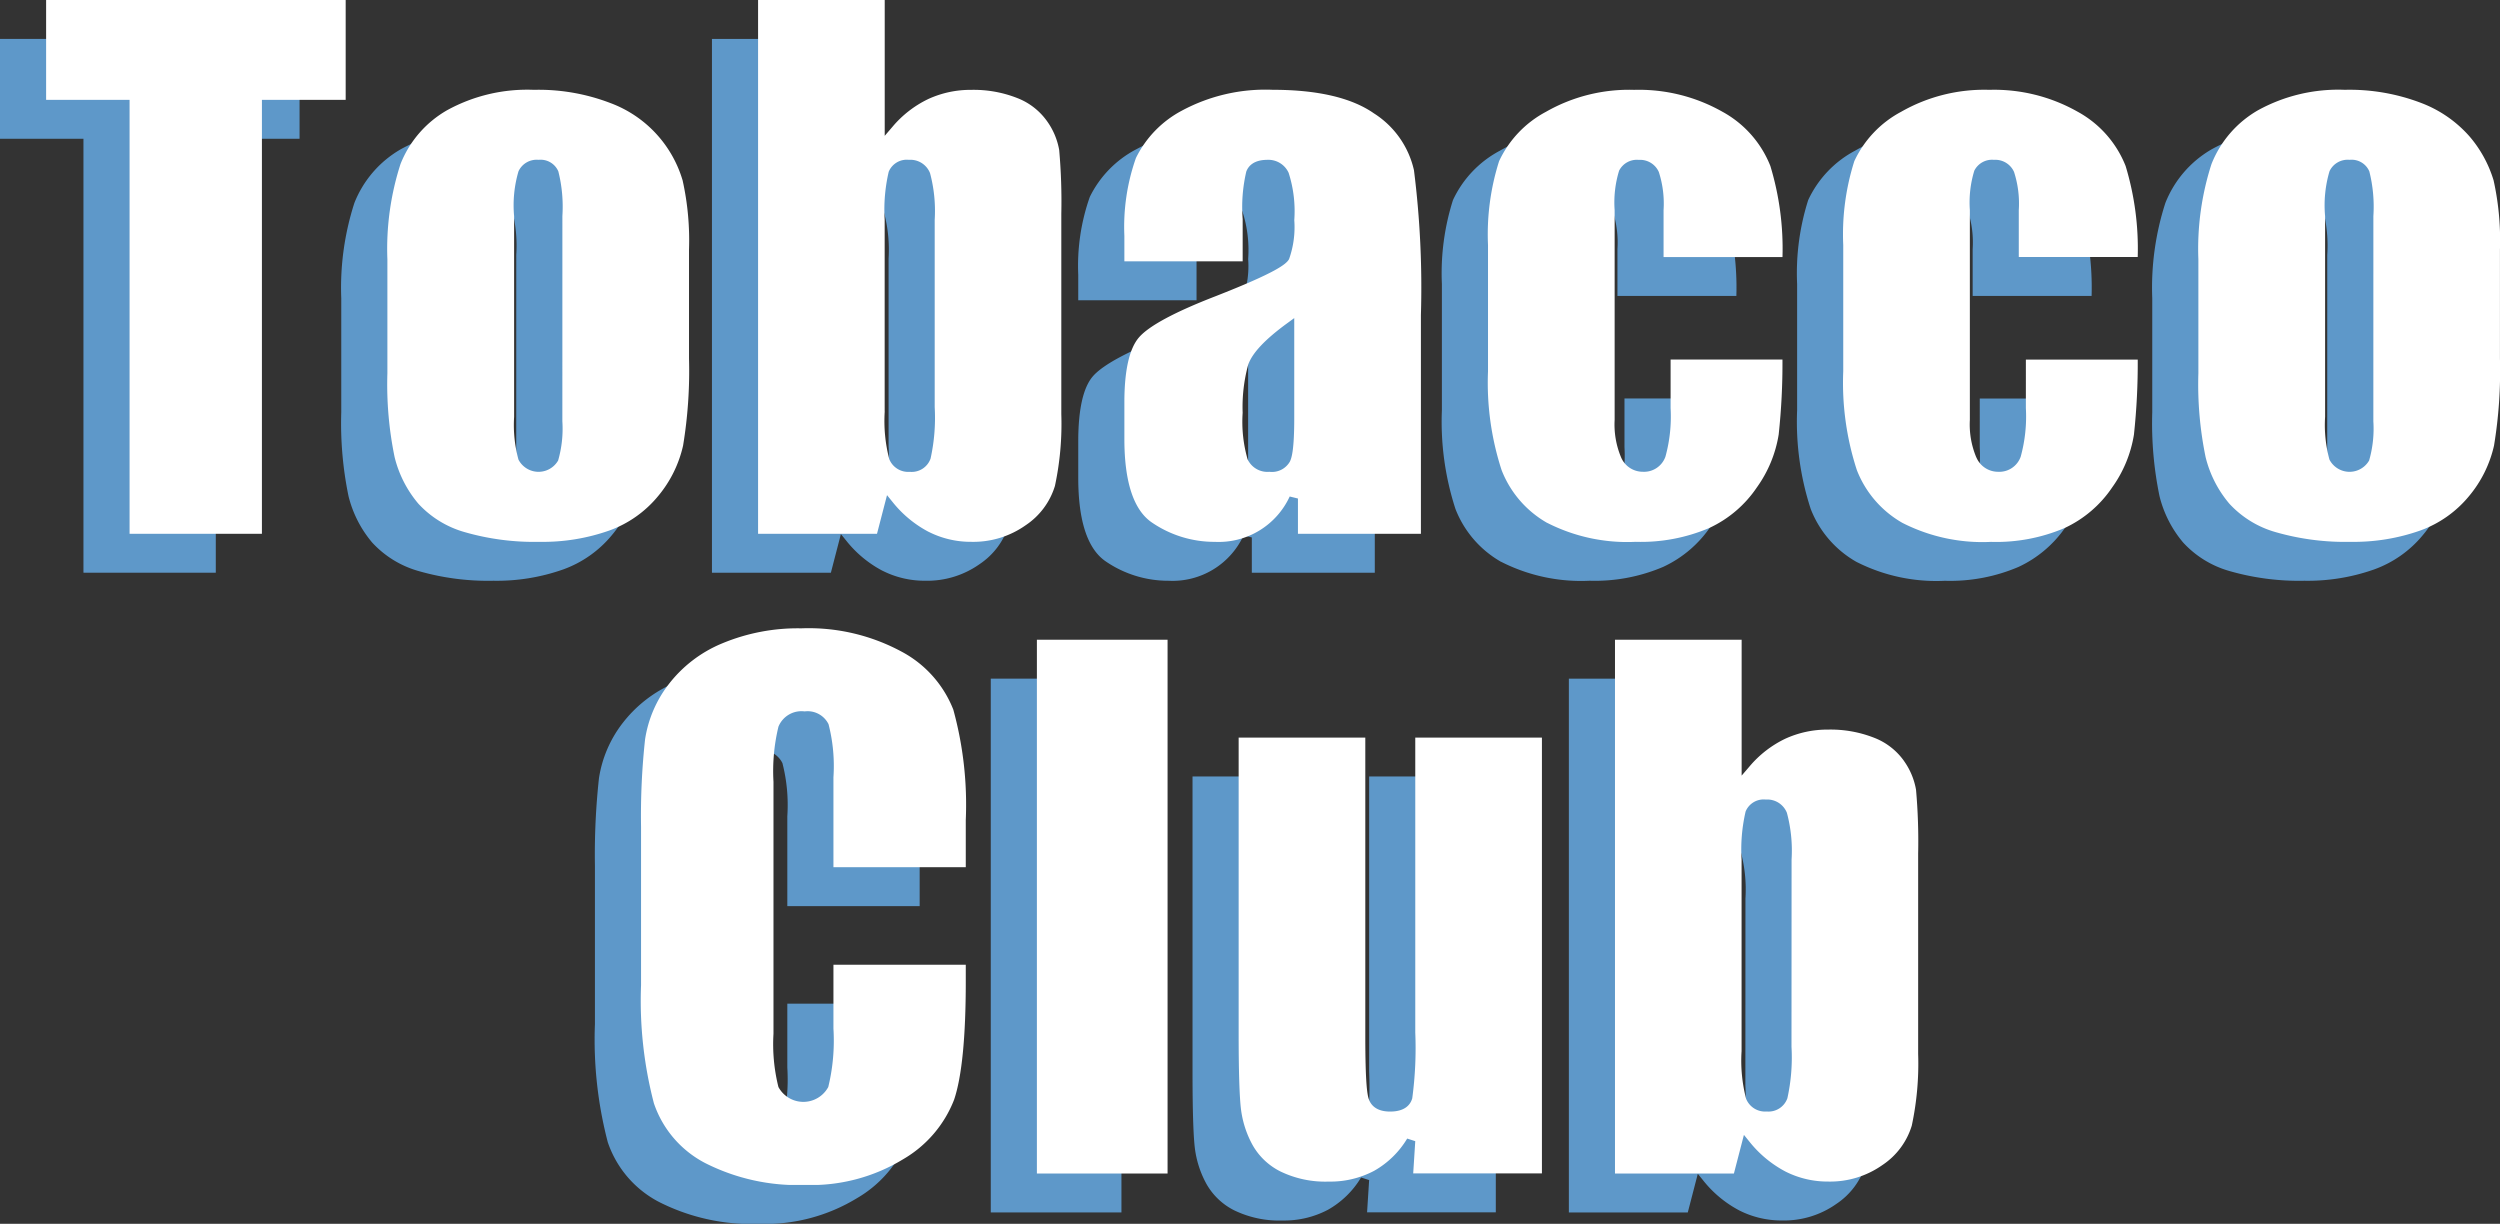
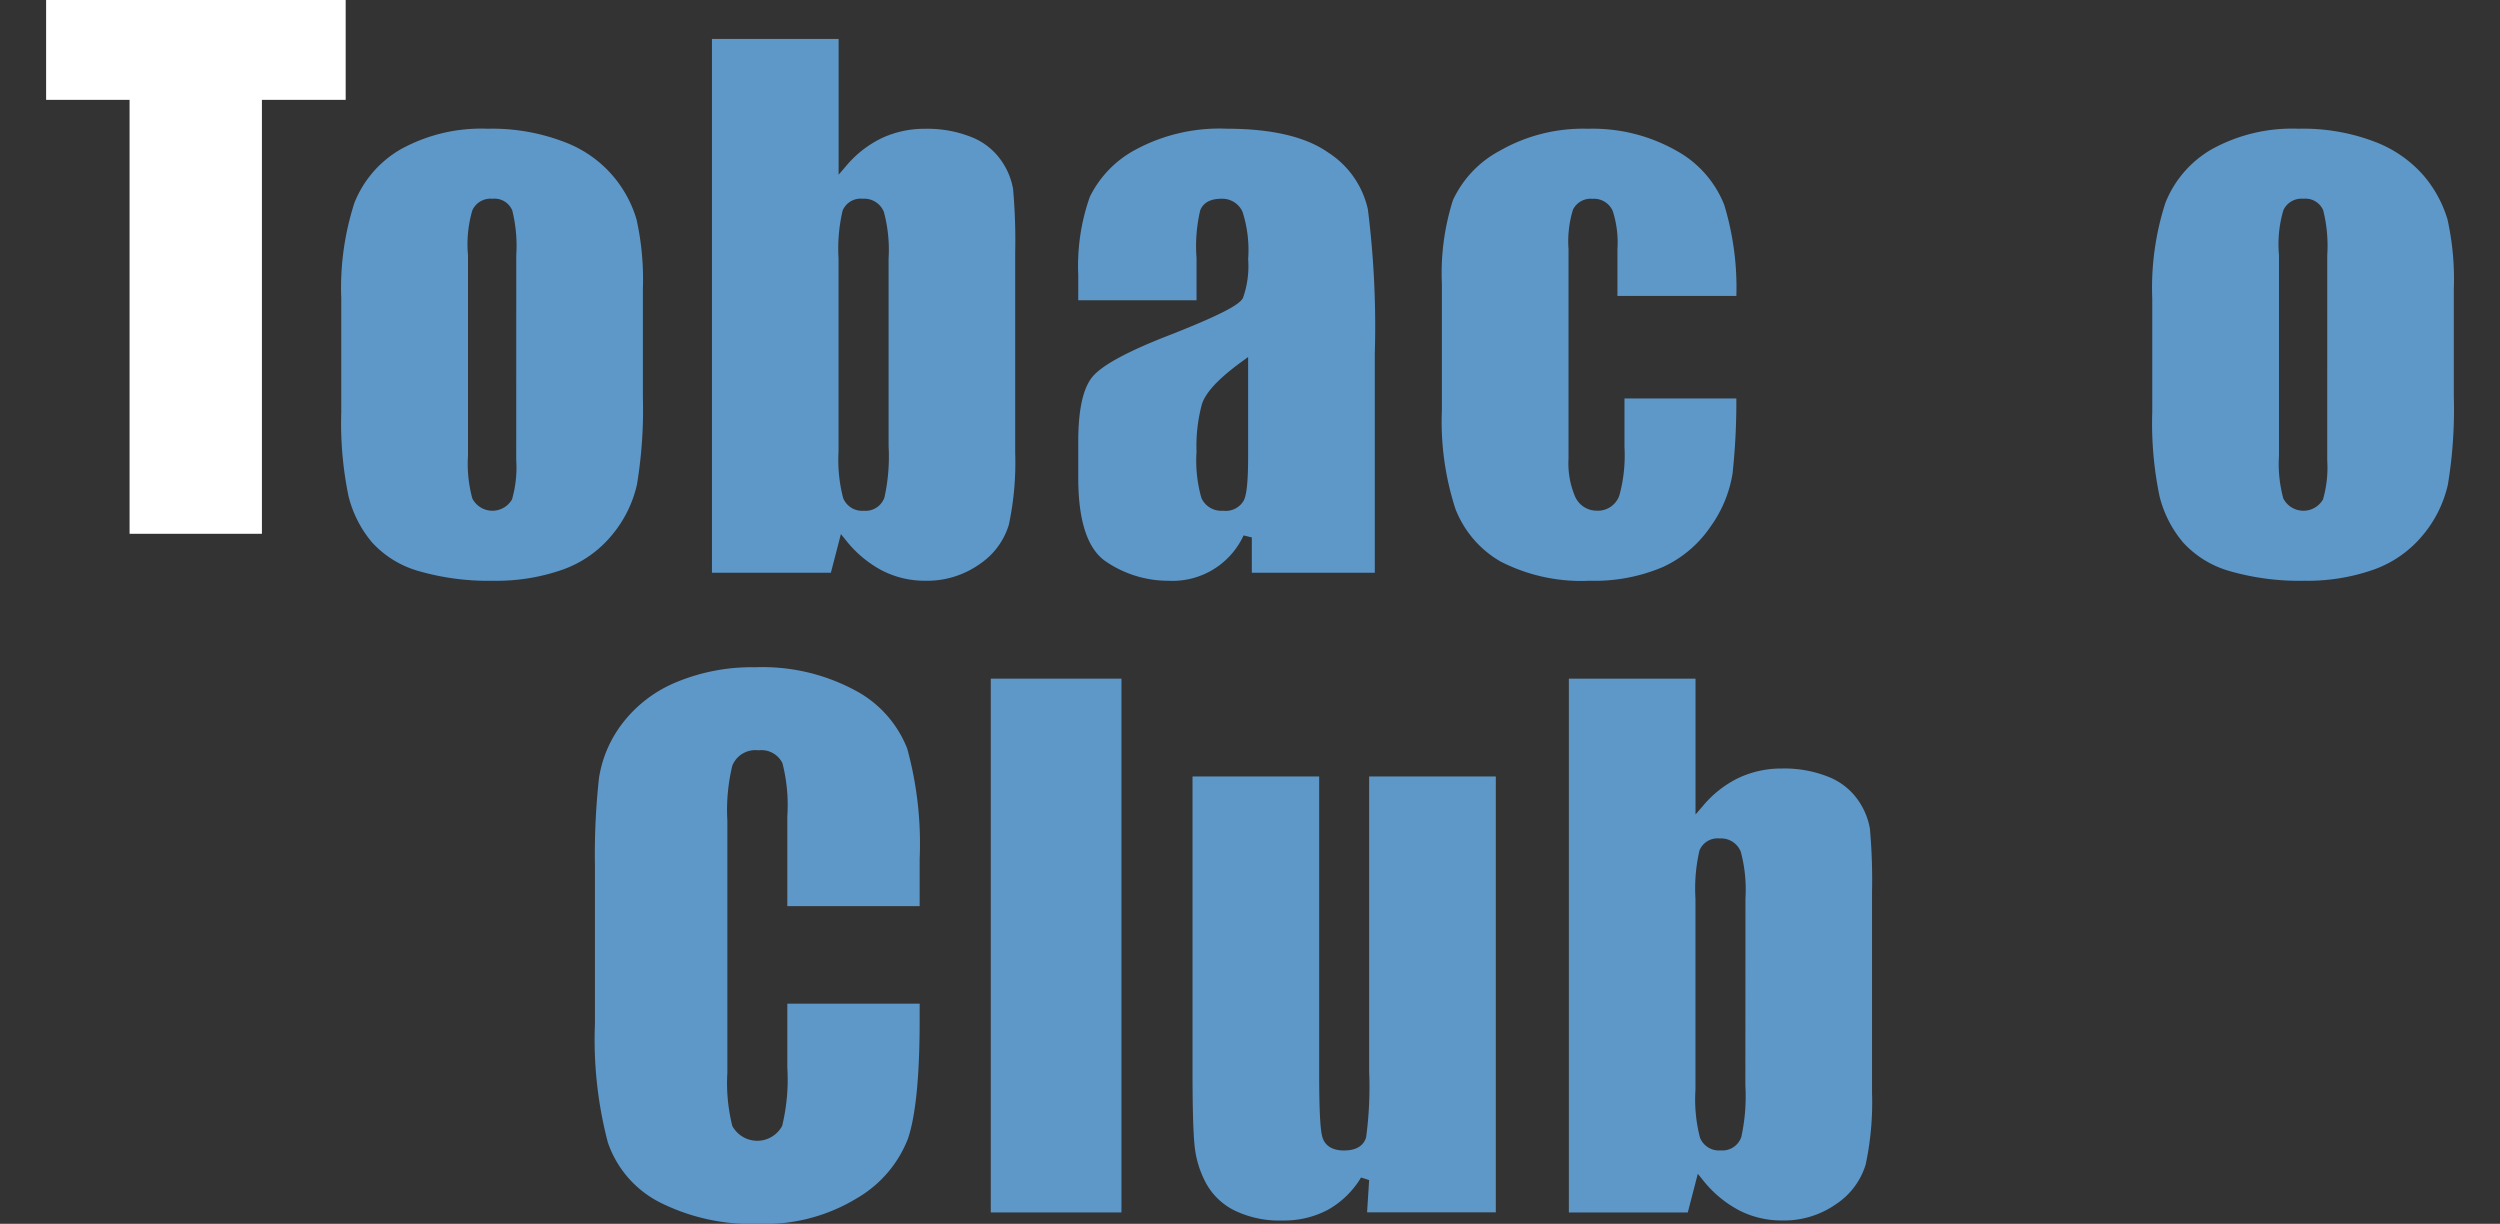
<svg xmlns="http://www.w3.org/2000/svg" width="185.977" height="91.041" viewBox="0 0 185.977 91.041">
  <rect x="0" y="0" width="185.977" height="91.041" fill="#333333" stroke="none" />
  <defs>
    <clipPath id="clip-path">
      <rect id="Rectangle_7895" data-name="Rectangle 7895" width="182.546" height="88.147" fill="#5e98c9" />
    </clipPath>
    <clipPath id="clip-path-2">
-       <rect id="Rectangle_7895-2" data-name="Rectangle 7895" width="182.546" height="88.147" fill="#fff" />
-     </clipPath>
+       </clipPath>
  </defs>
  <g id="Group_50871" data-name="Group 50871" transform="translate(-444.653 -1459.544)">
    <g id="Group_50867" data-name="Group 50867" transform="translate(444.653 1462.439)">
-       <path id="Path_45123" data-name="Path 45123" d="M0,0V7.428H6.208V39.709h9.845V7.428h6.231V0Z" transform="translate(0)" fill="#5e98c9" />
      <g id="Group_50864" data-name="Group 50864" transform="translate(0)">
        <g id="Group_50863" data-name="Group 50863" clip-path="url(#clip-path)">
          <path id="Path_45124" data-name="Path 45124" d="M51.778,27.712v-8.1a20.6,20.6,0,0,0-.474-5.147,8.8,8.8,0,0,0-5.371-5.758,14.9,14.9,0,0,0-5.7-.985,12.381,12.381,0,0,0-6.463,1.524,8,8,0,0,0-3.455,4,20.525,20.525,0,0,0-.975,7.087V28.81a26.792,26.792,0,0,0,.538,6.237,8.489,8.489,0,0,0,1.763,3.459A7.431,7.431,0,0,0,35.1,40.628a18.7,18.7,0,0,0,5.56.72,14.82,14.82,0,0,0,5.184-.84,8.378,8.378,0,0,0,3.638-2.566,8.908,8.908,0,0,0,1.855-3.753,34.126,34.126,0,0,0,.441-6.476m-9.422,4.661a8.557,8.557,0,0,1-.314,2.923,1.682,1.682,0,0,1-2.951-.067,9.772,9.772,0,0,1-.324-3.18V17.118a8.942,8.942,0,0,1,.327-3.336,1.487,1.487,0,0,1,1.493-.852,1.432,1.432,0,0,1,1.471.861,10.794,10.794,0,0,1,.3,3.327Z" transform="translate(-3.953 -1.04)" fill="#5e98c9" />
          <path id="Path_45125" data-name="Path 45125" d="M73.906,39.567a6.939,6.939,0,0,0,3.157.74,6.751,6.751,0,0,0,4.071-1.246,5.4,5.4,0,0,0,2.159-2.915,22.1,22.1,0,0,0,.474-5.336V15.9a43.361,43.361,0,0,0-.158-4.74A5.223,5.223,0,0,0,82.7,9.007a4.874,4.874,0,0,0-2.177-1.7,8.84,8.84,0,0,0-3.462-.622,7.517,7.517,0,0,0-3.192.682A8,8,0,0,0,71.2,9.44l-.57.664V0H61.209V39.709h8.847l.745-2.874.4.493a8.475,8.475,0,0,0,2.7,2.239m-3.275-8.956V16.352a12.511,12.511,0,0,1,.3-3.572,1.449,1.449,0,0,1,1.5-.89A1.57,1.57,0,0,1,74,12.875a10.911,10.911,0,0,1,.348,3.477V30.286a14.077,14.077,0,0,1-.307,3.827A1.487,1.487,0,0,1,72.5,35.1a1.518,1.518,0,0,1-1.533-.948,11.3,11.3,0,0,1-.337-3.539" transform="translate(-8.246)" fill="#5e98c9" />
          <path id="Path_45126" data-name="Path 45126" d="M105.613,38.125v2.624h9.148V24.472a69.7,69.7,0,0,0-.517-10.768,6.758,6.758,0,0,0-2.983-4.234c-1.664-1.161-4.193-1.75-7.517-1.75A13.12,13.12,0,0,0,96.98,9.27a7.944,7.944,0,0,0-3.42,3.525,15.419,15.419,0,0,0-.859,5.794v1.893h8.8v-3.14a11.621,11.621,0,0,1,.27-3.541c.151-.4.545-.871,1.575-.871a1.651,1.651,0,0,1,1.574.966,9.308,9.308,0,0,1,.421,3.521,7.114,7.114,0,0,1-.386,2.892c-.2.386-1.008,1.018-5.48,2.771-3.028,1.172-4.939,2.2-5.681,3.052-.725.832-1.093,2.463-1.093,4.846v2.718c0,3.21.694,5.305,2.063,6.224a8.234,8.234,0,0,0,4.668,1.429A5.818,5.818,0,0,0,105,37.975Zm-2.119-1.988a1.623,1.623,0,0,1-1.629-.939,10.082,10.082,0,0,1-.365-3.448,11.976,11.976,0,0,1,.4-3.54c.28-.871,1.236-1.9,2.921-3.129l.517-.378v7.446c0,2.3-.183,2.939-.32,3.221a1.534,1.534,0,0,1-1.525.768" transform="translate(-12.489 -1.04)" fill="#5e98c9" />
          <path id="Path_45127" data-name="Path 45127" d="M128.361,39.933a13.12,13.12,0,0,0,6.592,1.414,12.954,12.954,0,0,0,5.47-1.03,8.653,8.653,0,0,0,3.547-3.028,9.246,9.246,0,0,0,1.616-3.923,49.532,49.532,0,0,0,.282-5.578h-8.322V31.4a11.251,11.251,0,0,1-.383,3.608,1.687,1.687,0,0,1-1.686,1.127,1.752,1.752,0,0,1-1.61-1.062,6.315,6.315,0,0,1-.484-2.8v-15.6a8.063,8.063,0,0,1,.331-2.932,1.475,1.475,0,0,1,1.463-.807,1.521,1.521,0,0,1,1.493.9,7.654,7.654,0,0,1,.353,2.838v3.49h8.847a21.211,21.211,0,0,0-.9-6.769,7.915,7.915,0,0,0-3.575-4.044,12.612,12.612,0,0,0-6.563-1.625,12.456,12.456,0,0,0-6.562,1.636,7.961,7.961,0,0,0-3.482,3.668,17.969,17.969,0,0,0-.825,6.237v9.4a21,21,0,0,0,1.011,7.346,7.752,7.752,0,0,0,3.389,3.927" transform="translate(-16.7 -1.04)" fill="#5e98c9" />
-           <path id="Path_45128" data-name="Path 45128" d="M164.407,35.076a6.312,6.312,0,0,1-.485-2.8V16.67a8.066,8.066,0,0,1,.331-2.932,1.475,1.475,0,0,1,1.464-.807,1.52,1.52,0,0,1,1.492.9,7.638,7.638,0,0,1,.353,2.839v3.49h8.848a21.2,21.2,0,0,0-.9-6.769,7.91,7.91,0,0,0-3.576-4.044,12.612,12.612,0,0,0-6.563-1.625,12.46,12.46,0,0,0-6.562,1.635,7.96,7.96,0,0,0-3.481,3.669,17.962,17.962,0,0,0-.825,6.237v9.4a20.971,20.971,0,0,0,1.012,7.346,7.745,7.745,0,0,0,3.389,3.928,13.117,13.117,0,0,0,6.592,1.414,12.955,12.955,0,0,0,5.47-1.029,8.66,8.66,0,0,0,3.547-3.028,9.249,9.249,0,0,0,1.616-3.924,49.733,49.733,0,0,0,.282-5.578h-8.322V31.4a11.277,11.277,0,0,1-.383,3.608,1.689,1.689,0,0,1-1.687,1.128,1.75,1.75,0,0,1-1.609-1.063" transform="translate(-20.814 -1.04)" fill="#5e98c9" />
          <path id="Path_45129" data-name="Path 45129" d="M205.254,11.241a9.07,9.07,0,0,0-3.624-2.535,14.905,14.905,0,0,0-5.7-.985,12.381,12.381,0,0,0-6.463,1.524,8,8,0,0,0-3.455,4,20.525,20.525,0,0,0-.975,7.087V28.81a26.793,26.793,0,0,0,.538,6.237,8.489,8.489,0,0,0,1.763,3.459,7.431,7.431,0,0,0,3.455,2.122,18.7,18.7,0,0,0,5.56.72,14.821,14.821,0,0,0,5.184-.84,8.378,8.378,0,0,0,3.638-2.566,8.908,8.908,0,0,0,1.855-3.753,34.127,34.127,0,0,0,.441-6.476v-8.1A20.6,20.6,0,0,0,207,14.464a9.031,9.031,0,0,0-1.747-3.223m-7.2,21.133a8.556,8.556,0,0,1-.314,2.923,1.682,1.682,0,0,1-2.951-.067,9.772,9.772,0,0,1-.324-3.18V17.118a8.942,8.942,0,0,1,.327-3.336,1.487,1.487,0,0,1,1.493-.852,1.432,1.432,0,0,1,1.471.861,10.794,10.794,0,0,1,.3,3.327Z" transform="translate(-24.929 -1.04)" fill="#5e98c9" />
          <path id="Path_45130" data-name="Path 45130" d="M70.554,55.767a14.546,14.546,0,0,0-7.487-1.747,14.616,14.616,0,0,0-5.913,1.132,9.681,9.681,0,0,0-3.984,3.073,8.9,8.9,0,0,0-1.722,4.052,52.447,52.447,0,0,0-.3,6.5v11.79a30.18,30.18,0,0,0,.956,8.785A7.838,7.838,0,0,0,55.921,93.8a15.222,15.222,0,0,0,7.444,1.629,13.138,13.138,0,0,0,7.289-1.92,8.8,8.8,0,0,0,3.783-4.425c.576-1.705.868-4.661.868-8.783V79.047H65.46V83.8a14.622,14.622,0,0,1-.385,4.343,2.108,2.108,0,0,1-3.707,0A13.14,13.14,0,0,1,61,84.183V65.437a14.083,14.083,0,0,1,.369-4.1A1.847,1.847,0,0,1,63.317,60.2a1.736,1.736,0,0,1,1.779.952,12.514,12.514,0,0,1,.364,3.95v6.689h9.845V68.284a26.714,26.714,0,0,0-.928-8.218,8.335,8.335,0,0,0-3.824-4.3" transform="translate(-6.891 -7.278)" fill="#5e98c9" />
          <rect id="Rectangle_7894" data-name="Rectangle 7894" width="9.721" height="39.709" transform="translate(73.704 47.59)" fill="#5e98c9" />
          <path id="Path_45131" data-name="Path 45131" d="M112.2,90.286c-.108-.331-.253-1.177-.253-4.688V63.412h-9.422V85.4c0,2.815.059,4.718.173,5.656a7.431,7.431,0,0,0,.848,2.639,4.876,4.876,0,0,0,2.074,1.987,7.655,7.655,0,0,0,3.61.76,6.948,6.948,0,0,0,3.372-.8,6.718,6.718,0,0,0,2.461-2.4l.6.193-.153,2.4h9.576V63.412h-9.422V85.349a28.042,28.042,0,0,1-.225,4.9c-.127.449-.517.984-1.646.984-1.06,0-1.45-.515-1.592-.946" transform="translate(-13.812 -8.543)" fill="#5e98c9" />
          <path id="Path_45132" data-name="Path 45132" d="M156.373,64.007a4.874,4.874,0,0,0-2.177-1.7,8.84,8.84,0,0,0-3.462-.622,7.517,7.517,0,0,0-3.192.682,8,8,0,0,0-2.67,2.078l-.57.664V55h-9.422V94.709h8.847l.745-2.874.4.493a8.475,8.475,0,0,0,2.7,2.239,6.939,6.939,0,0,0,3.157.74,6.751,6.751,0,0,0,4.071-1.246,5.4,5.4,0,0,0,2.159-2.915,22.1,22.1,0,0,0,.474-5.336V70.9a43.366,43.366,0,0,0-.158-4.74,5.224,5.224,0,0,0-.907-2.157m-8.357,21.28a14.127,14.127,0,0,1-.306,3.827,1.489,1.489,0,0,1-1.538.985,1.518,1.518,0,0,1-1.533-.948,11.3,11.3,0,0,1-.337-3.539V71.352a12.513,12.513,0,0,1,.3-3.572,1.449,1.449,0,0,1,1.5-.89,1.57,1.57,0,0,1,1.572.986,10.911,10.911,0,0,1,.348,3.477Z" transform="translate(-18.171 -7.41)" fill="#5e98c9" />
        </g>
      </g>
    </g>
    <g id="Group_50868" data-name="Group 50868" transform="translate(448.084 1459.544)">
      <path id="Path_45123-2" data-name="Path 45123" d="M0,0V7.428H6.208V39.709h9.845V7.428h6.231V0Z" transform="translate(0)" fill="#fff" />
      <g id="Group_50864-2" data-name="Group 50864" transform="translate(0)">
        <g id="Group_50863-2" data-name="Group 50863" clip-path="url(#clip-path-2)">
          <path id="Path_45124-2" data-name="Path 45124" d="M51.778,27.712v-8.1a20.6,20.6,0,0,0-.474-5.147,8.8,8.8,0,0,0-5.371-5.758,14.9,14.9,0,0,0-5.7-.985,12.381,12.381,0,0,0-6.463,1.524,8,8,0,0,0-3.455,4,20.525,20.525,0,0,0-.975,7.087V28.81a26.792,26.792,0,0,0,.538,6.237,8.489,8.489,0,0,0,1.763,3.459A7.431,7.431,0,0,0,35.1,40.628a18.7,18.7,0,0,0,5.56.72,14.82,14.82,0,0,0,5.184-.84,8.378,8.378,0,0,0,3.638-2.566,8.908,8.908,0,0,0,1.855-3.753,34.126,34.126,0,0,0,.441-6.476m-9.422,4.661a8.557,8.557,0,0,1-.314,2.923,1.682,1.682,0,0,1-2.951-.067,9.772,9.772,0,0,1-.324-3.18V17.118a8.942,8.942,0,0,1,.327-3.336,1.487,1.487,0,0,1,1.493-.852,1.432,1.432,0,0,1,1.471.861,10.794,10.794,0,0,1,.3,3.327Z" transform="translate(-3.953 -1.04)" fill="#fff" />
          <path id="Path_45125-2" data-name="Path 45125" d="M73.906,39.567a6.939,6.939,0,0,0,3.157.74,6.751,6.751,0,0,0,4.071-1.246,5.4,5.4,0,0,0,2.159-2.915,22.1,22.1,0,0,0,.474-5.336V15.9a43.361,43.361,0,0,0-.158-4.74A5.223,5.223,0,0,0,82.7,9.007a4.874,4.874,0,0,0-2.177-1.7,8.84,8.84,0,0,0-3.462-.622,7.517,7.517,0,0,0-3.192.682A8,8,0,0,0,71.2,9.44l-.57.664V0H61.209V39.709h8.847l.745-2.874.4.493a8.475,8.475,0,0,0,2.7,2.239m-3.275-8.956V16.352a12.511,12.511,0,0,1,.3-3.572,1.449,1.449,0,0,1,1.5-.89A1.57,1.57,0,0,1,74,12.875a10.911,10.911,0,0,1,.348,3.477V30.286a14.077,14.077,0,0,1-.307,3.827A1.487,1.487,0,0,1,72.5,35.1a1.518,1.518,0,0,1-1.533-.948,11.3,11.3,0,0,1-.337-3.539" transform="translate(-8.246)" fill="#fff" />
          <path id="Path_45126-2" data-name="Path 45126" d="M105.613,38.125v2.624h9.148V24.472a69.7,69.7,0,0,0-.517-10.768,6.758,6.758,0,0,0-2.983-4.234c-1.664-1.161-4.193-1.75-7.517-1.75A13.12,13.12,0,0,0,96.98,9.27a7.944,7.944,0,0,0-3.42,3.525,15.419,15.419,0,0,0-.859,5.794v1.893h8.8v-3.14a11.621,11.621,0,0,1,.27-3.541c.151-.4.545-.871,1.575-.871a1.651,1.651,0,0,1,1.574.966,9.308,9.308,0,0,1,.421,3.521,7.114,7.114,0,0,1-.386,2.892c-.2.386-1.008,1.018-5.48,2.771-3.028,1.172-4.939,2.2-5.681,3.052-.725.832-1.093,2.463-1.093,4.846v2.718c0,3.21.694,5.305,2.063,6.224a8.234,8.234,0,0,0,4.668,1.429A5.818,5.818,0,0,0,105,37.975Zm-2.119-1.988a1.623,1.623,0,0,1-1.629-.939,10.082,10.082,0,0,1-.365-3.448,11.976,11.976,0,0,1,.4-3.54c.28-.871,1.236-1.9,2.921-3.129l.517-.378v7.446c0,2.3-.183,2.939-.32,3.221a1.534,1.534,0,0,1-1.525.768" transform="translate(-12.489 -1.04)" fill="#fff" />
          <path id="Path_45127-2" data-name="Path 45127" d="M128.361,39.933a13.12,13.12,0,0,0,6.592,1.414,12.954,12.954,0,0,0,5.47-1.03,8.653,8.653,0,0,0,3.547-3.028,9.246,9.246,0,0,0,1.616-3.923,49.532,49.532,0,0,0,.282-5.578h-8.322V31.4a11.251,11.251,0,0,1-.383,3.608,1.687,1.687,0,0,1-1.686,1.127,1.752,1.752,0,0,1-1.61-1.062,6.315,6.315,0,0,1-.484-2.8v-15.6a8.063,8.063,0,0,1,.331-2.932,1.475,1.475,0,0,1,1.463-.807,1.521,1.521,0,0,1,1.493.9,7.654,7.654,0,0,1,.353,2.838v3.49h8.847a21.211,21.211,0,0,0-.9-6.769,7.915,7.915,0,0,0-3.575-4.044,12.612,12.612,0,0,0-6.563-1.625,12.456,12.456,0,0,0-6.562,1.636,7.961,7.961,0,0,0-3.482,3.668,17.969,17.969,0,0,0-.825,6.237v9.4a21,21,0,0,0,1.011,7.346,7.752,7.752,0,0,0,3.389,3.927" transform="translate(-16.7 -1.04)" fill="#fff" />
          <path id="Path_45128-2" data-name="Path 45128" d="M164.407,35.076a6.312,6.312,0,0,1-.485-2.8V16.67a8.066,8.066,0,0,1,.331-2.932,1.475,1.475,0,0,1,1.464-.807,1.52,1.52,0,0,1,1.492.9,7.638,7.638,0,0,1,.353,2.839v3.49h8.848a21.2,21.2,0,0,0-.9-6.769,7.91,7.91,0,0,0-3.576-4.044,12.612,12.612,0,0,0-6.563-1.625,12.46,12.46,0,0,0-6.562,1.635,7.96,7.96,0,0,0-3.481,3.669,17.962,17.962,0,0,0-.825,6.237v9.4a20.971,20.971,0,0,0,1.012,7.346,7.745,7.745,0,0,0,3.389,3.928,13.117,13.117,0,0,0,6.592,1.414,12.955,12.955,0,0,0,5.47-1.029,8.66,8.66,0,0,0,3.547-3.028,9.249,9.249,0,0,0,1.616-3.924,49.733,49.733,0,0,0,.282-5.578h-8.322V31.4a11.277,11.277,0,0,1-.383,3.608,1.689,1.689,0,0,1-1.687,1.128,1.75,1.75,0,0,1-1.609-1.063" transform="translate(-20.814 -1.04)" fill="#fff" />
          <path id="Path_45129-2" data-name="Path 45129" d="M205.254,11.241a9.07,9.07,0,0,0-3.624-2.535,14.905,14.905,0,0,0-5.7-.985,12.381,12.381,0,0,0-6.463,1.524,8,8,0,0,0-3.455,4,20.525,20.525,0,0,0-.975,7.087V28.81a26.793,26.793,0,0,0,.538,6.237,8.489,8.489,0,0,0,1.763,3.459,7.431,7.431,0,0,0,3.455,2.122,18.7,18.7,0,0,0,5.56.72,14.821,14.821,0,0,0,5.184-.84,8.378,8.378,0,0,0,3.638-2.566,8.908,8.908,0,0,0,1.855-3.753,34.127,34.127,0,0,0,.441-6.476v-8.1A20.6,20.6,0,0,0,207,14.464a9.031,9.031,0,0,0-1.747-3.223m-7.2,21.133a8.556,8.556,0,0,1-.314,2.923,1.682,1.682,0,0,1-2.951-.067,9.772,9.772,0,0,1-.324-3.18V17.118a8.942,8.942,0,0,1,.327-3.336,1.487,1.487,0,0,1,1.493-.852,1.432,1.432,0,0,1,1.471.861,10.794,10.794,0,0,1,.3,3.327Z" transform="translate(-24.929 -1.04)" fill="#fff" />
          <path id="Path_45130-2" data-name="Path 45130" d="M70.554,55.767a14.546,14.546,0,0,0-7.487-1.747,14.616,14.616,0,0,0-5.913,1.132,9.681,9.681,0,0,0-3.984,3.073,8.9,8.9,0,0,0-1.722,4.052,52.447,52.447,0,0,0-.3,6.5v11.79a30.18,30.18,0,0,0,.956,8.785A7.838,7.838,0,0,0,55.921,93.8a15.222,15.222,0,0,0,7.444,1.629,13.138,13.138,0,0,0,7.289-1.92,8.8,8.8,0,0,0,3.783-4.425c.576-1.705.868-4.661.868-8.783V79.047H65.46V83.8a14.622,14.622,0,0,1-.385,4.343,2.108,2.108,0,0,1-3.707,0A13.14,13.14,0,0,1,61,84.183V65.437a14.083,14.083,0,0,1,.369-4.1A1.847,1.847,0,0,1,63.317,60.2a1.736,1.736,0,0,1,1.779.952,12.514,12.514,0,0,1,.364,3.95v6.689h9.845V68.284a26.714,26.714,0,0,0-.928-8.218,8.335,8.335,0,0,0-3.824-4.3" transform="translate(-6.891 -7.278)" fill="#fff" />
-           <rect id="Rectangle_7894-2" data-name="Rectangle 7894" width="9.721" height="39.709" transform="translate(73.704 47.59)" fill="#fff" />
          <path id="Path_45131-2" data-name="Path 45131" d="M112.2,90.286c-.108-.331-.253-1.177-.253-4.688V63.412h-9.422V85.4c0,2.815.059,4.718.173,5.656a7.431,7.431,0,0,0,.848,2.639,4.876,4.876,0,0,0,2.074,1.987,7.655,7.655,0,0,0,3.61.76,6.948,6.948,0,0,0,3.372-.8,6.718,6.718,0,0,0,2.461-2.4l.6.193-.153,2.4h9.576V63.412h-9.422V85.349a28.042,28.042,0,0,1-.225,4.9c-.127.449-.517.984-1.646.984-1.06,0-1.45-.515-1.592-.946" transform="translate(-13.812 -8.543)" fill="#fff" />
          <path id="Path_45132-2" data-name="Path 45132" d="M156.373,64.007a4.874,4.874,0,0,0-2.177-1.7,8.84,8.84,0,0,0-3.462-.622,7.517,7.517,0,0,0-3.192.682,8,8,0,0,0-2.67,2.078l-.57.664V55h-9.422V94.709h8.847l.745-2.874.4.493a8.475,8.475,0,0,0,2.7,2.239,6.939,6.939,0,0,0,3.157.74,6.751,6.751,0,0,0,4.071-1.246,5.4,5.4,0,0,0,2.159-2.915,22.1,22.1,0,0,0,.474-5.336V70.9a43.366,43.366,0,0,0-.158-4.74,5.224,5.224,0,0,0-.907-2.157m-8.357,21.28a14.127,14.127,0,0,1-.306,3.827,1.489,1.489,0,0,1-1.538.985,1.518,1.518,0,0,1-1.533-.948,11.3,11.3,0,0,1-.337-3.539V71.352a12.513,12.513,0,0,1,.3-3.572,1.449,1.449,0,0,1,1.5-.89,1.57,1.57,0,0,1,1.572.986,10.911,10.911,0,0,1,.348,3.477Z" transform="translate(-18.171 -7.41)" fill="#fff" />
        </g>
      </g>
    </g>
  </g>
</svg>